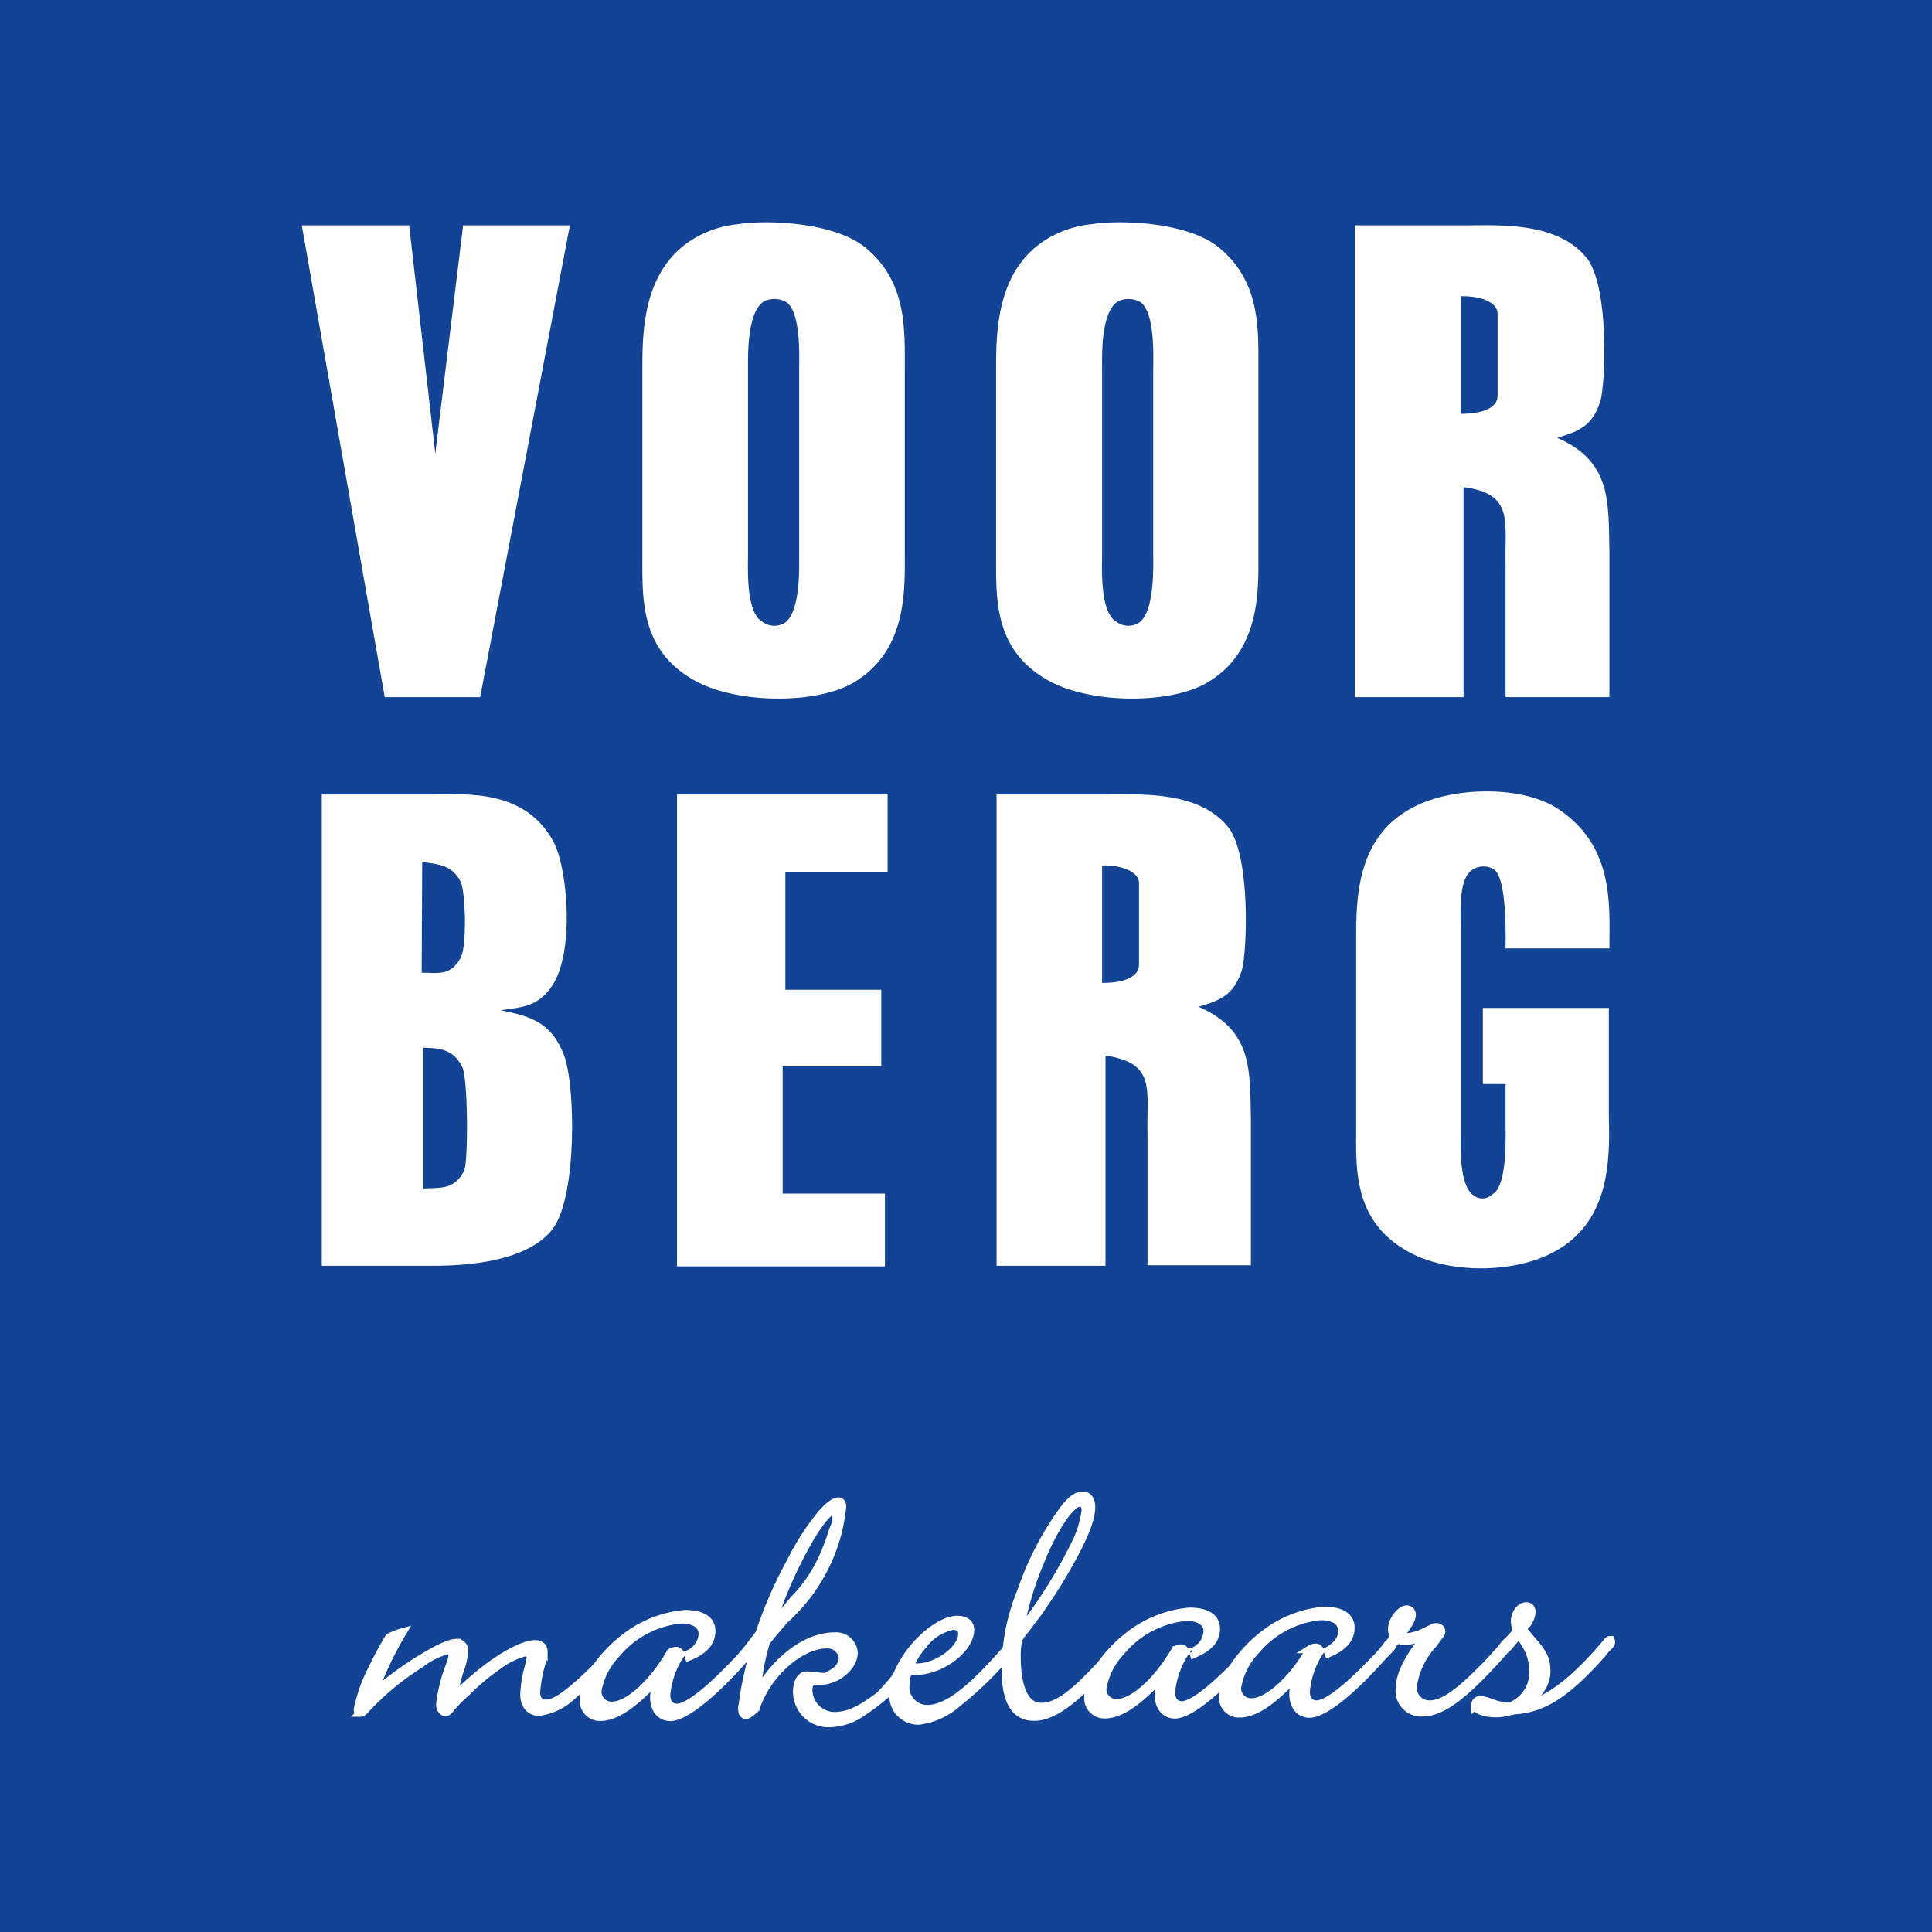
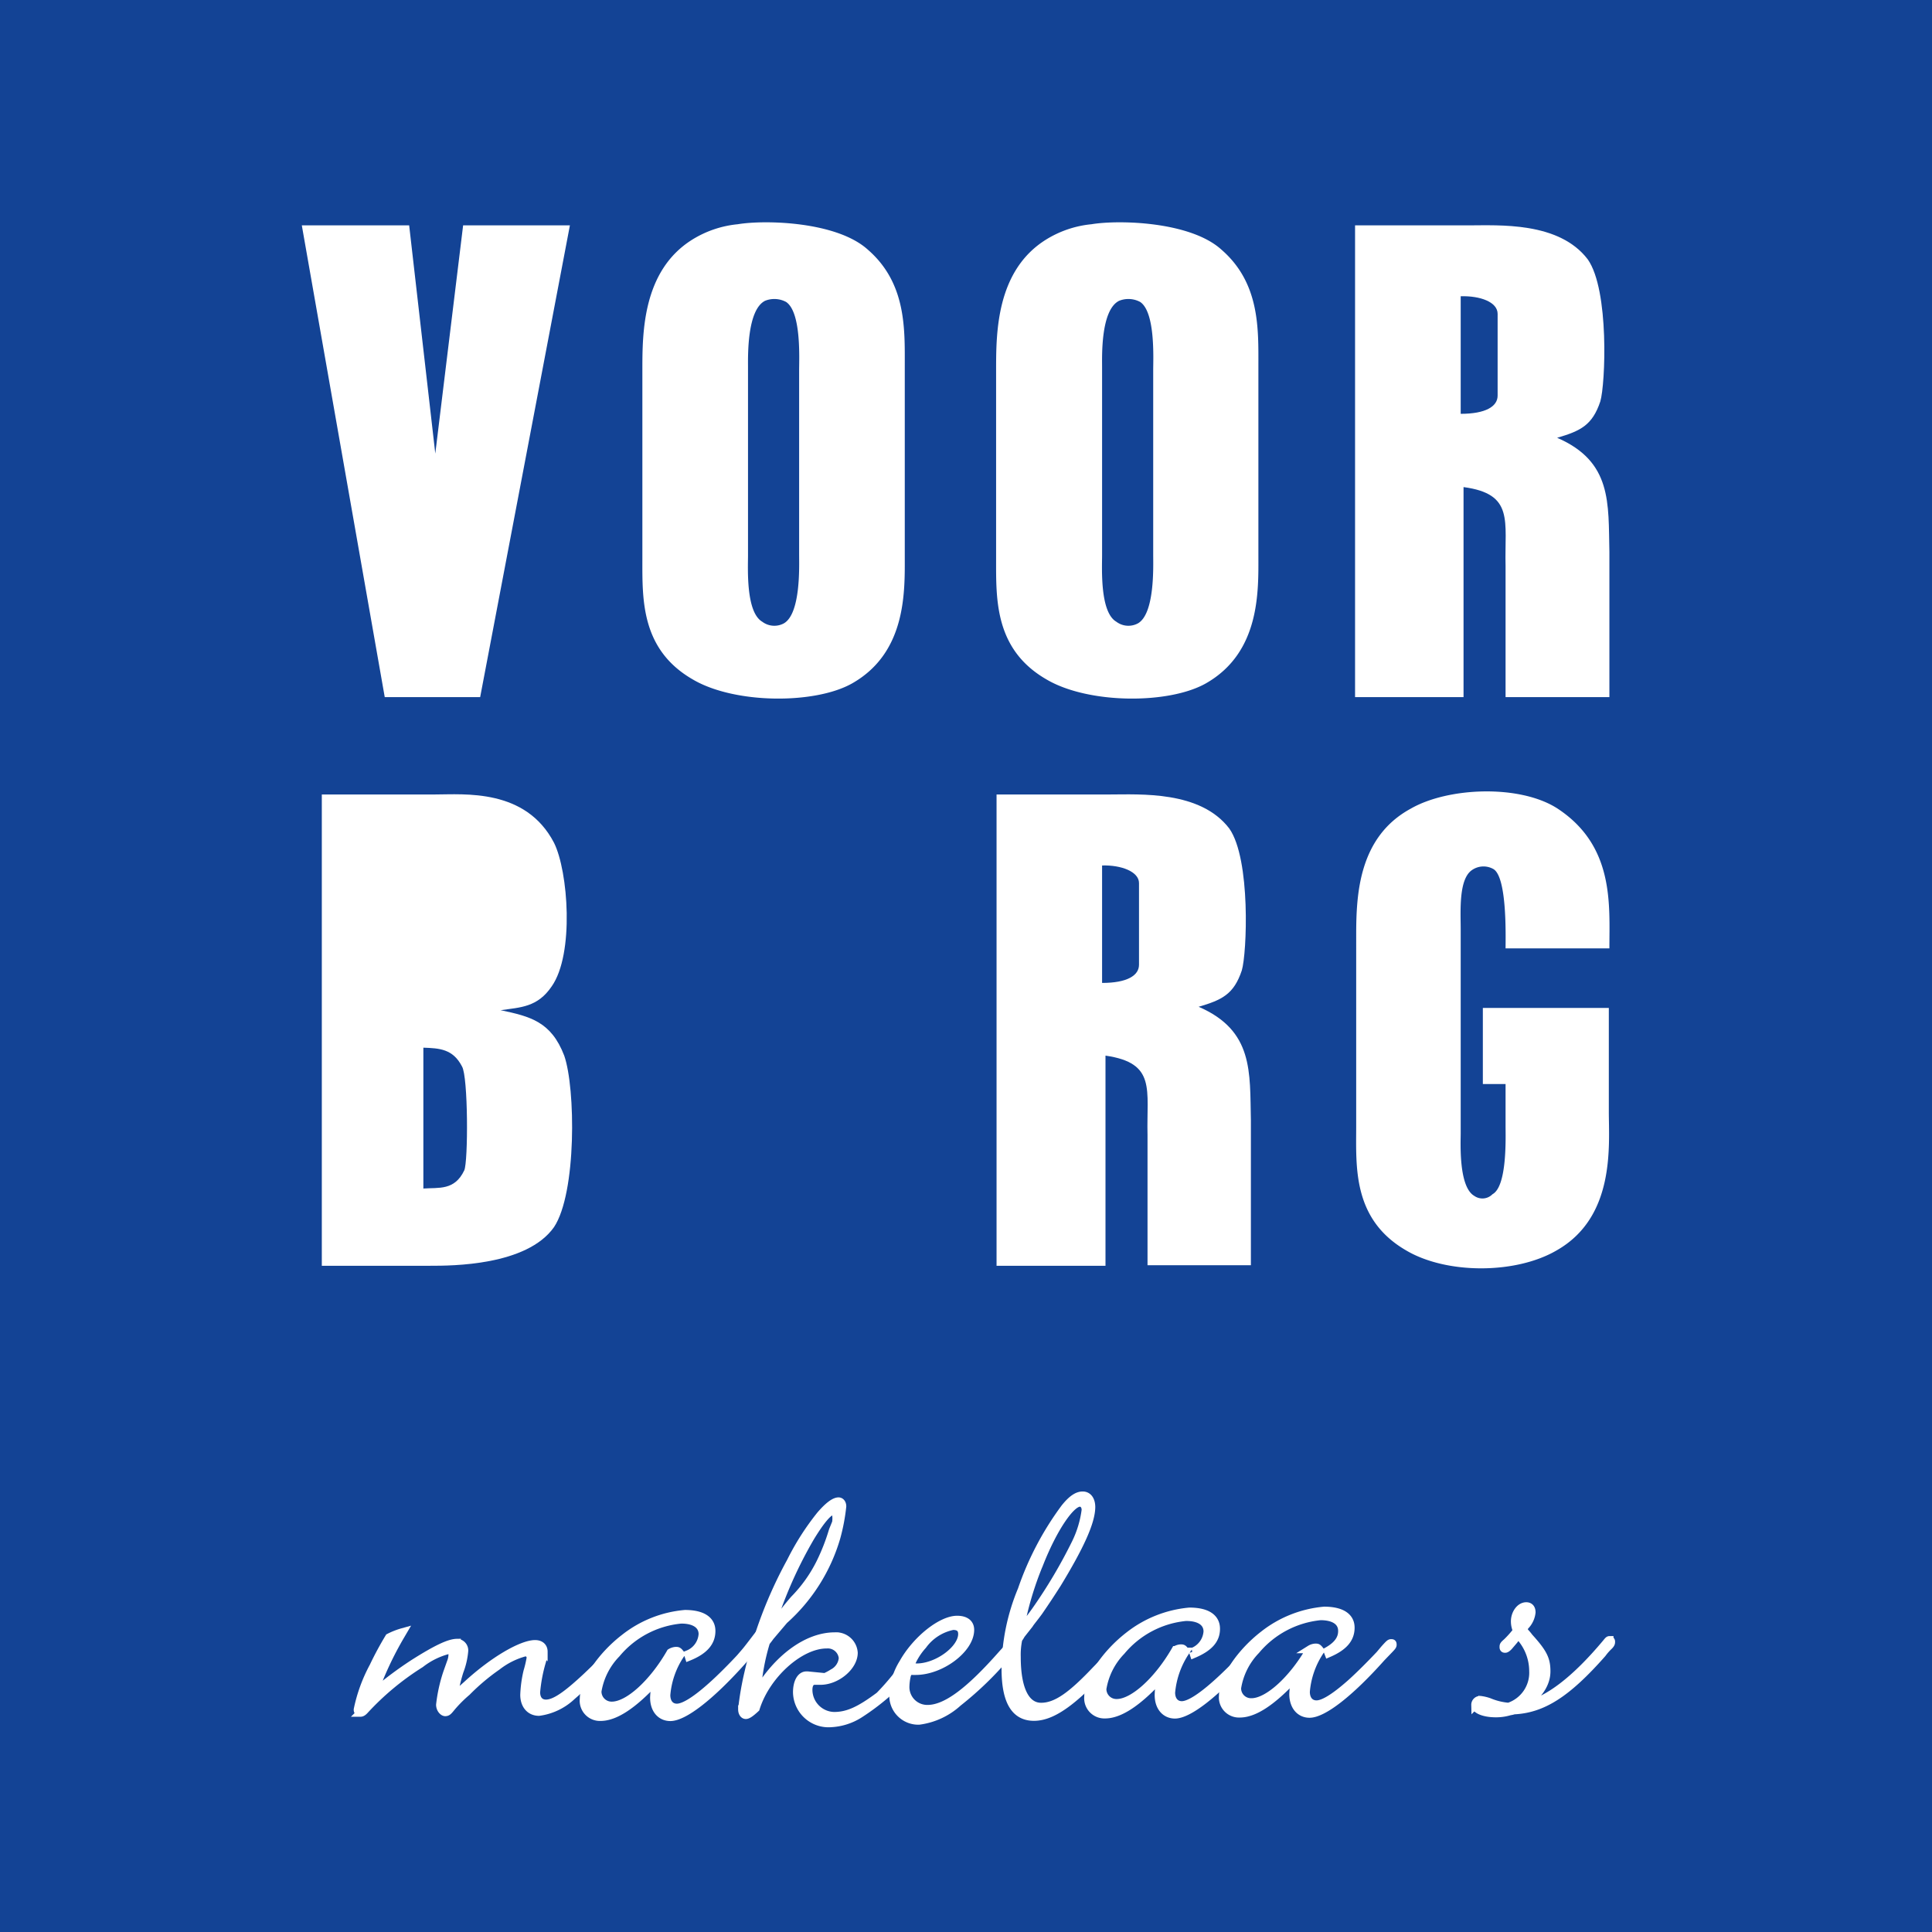
<svg xmlns="http://www.w3.org/2000/svg" id="Laag_1" data-name="Laag 1" viewBox="0 0 170.08 170.08">
  <defs>
    <style>.cls-1{fill:#134395;}.cls-2,.cls-3{fill:#fff;}.cls-3{stroke:#fff;stroke-width:0.7px;}</style>
  </defs>
  <rect class="cls-1" width="170.08" height="170.08" />
  <path class="cls-2" d="M35.55,29.55H45L47.3,49.64l2.45-20.09h9.4l-7.9,41.53h-8.4Z" transform="translate(-8.98 -9.71)" />
  <path class="cls-2" d="M73.93,29.45c2.4-.4,8.7-.25,11.45,2.24,3.4,2.95,3.25,7,3.25,10.25V58.59c0,3.1.2,8.55-4.65,11.29-3.3,1.85-10.35,1.8-14-.35-4.6-2.64-4.45-7.09-4.45-10.64V42.29c0-3.25,0-8.75,4.4-11.49A9.28,9.28,0,0,1,73.93,29.45ZM74.83,42V58.59c0,1.15-.2,5,1.25,5.85a1.77,1.77,0,0,0,1.9.15c1.5-.85,1.35-5.05,1.35-6V42.29c0-1,.2-5.1-1.15-6a2.19,2.19,0,0,0-1.85-.1C74.73,37,74.83,41.09,74.83,42Z" transform="translate(-8.98 -9.71)" />
  <path class="cls-2" d="M105.07,29.45c2.4-.4,8.7-.25,11.44,2.24,3.4,2.95,3.25,7,3.25,10.25V58.59c0,3.1.2,8.55-4.64,11.29-3.3,1.85-10.35,1.8-14-.35-4.6-2.64-4.45-7.09-4.45-10.64V42.29c0-3.25,0-8.75,4.4-11.49A9.28,9.28,0,0,1,105.07,29.45ZM106,42V58.59c0,1.15-.2,5,1.25,5.85a1.77,1.77,0,0,0,1.9.15c1.5-.85,1.35-5.05,1.35-6V42.29c0-1,.2-5.1-1.15-6a2.19,2.19,0,0,0-1.85-.1C105.87,37,106,41.09,106,42Z" transform="translate(-8.98 -9.71)" />
  <path class="cls-2" d="M138.22,29.55c2.7,0,8-.35,10.54,3,1.9,2.7,1.55,11,1.1,12.5-.7,2.1-1.75,2.6-3.8,3.2,4.85,2.1,4.5,5.75,4.6,10.05V71.08h-9.14V59.54c-.1-3.95.79-6.35-3.7-6.95V71.08h-9.55V29.55Zm-.65,16.59c2.2,0,3.25-.65,3.25-1.6v-7.2c0-1.05-1.55-1.6-3.25-1.55Z" transform="translate(-8.98 -9.71)" />
-   <path class="cls-2" d="M37.31,79.65h9.94c2.6,0,8-.55,10.5,4.25,1.25,2.5,1.8,9.79-.2,12.64-1.25,1.85-2.75,1.85-4.5,2.1,2.6.55,4.45,1,5.6,4,1,2.85,1.1,12.1-.9,15.1-2.4,3.4-9,3.4-10.9,3.4H37.31ZM46.1,95.34c1.35,0,2.55.35,3.45-1.34.55-1.1.4-5.7,0-6.65-.8-1.5-1.9-1.55-3.4-1.75Zm.15,19c1.35-.1,2.75.2,3.6-1.6.35-.75.35-8.25-.2-9.15-.8-1.55-2-1.6-3.4-1.65Z" transform="translate(-8.98 -9.71)" />
-   <path class="cls-2" d="M68.58,79.65H87.12v6.8h-9V96.84h8.44v6.75H77.88v11.2h9v6.4H68.58Z" transform="translate(-8.98 -9.71)" />
+   <path class="cls-2" d="M37.31,79.65h9.94c2.6,0,8-.55,10.5,4.25,1.25,2.5,1.8,9.79-.2,12.64-1.25,1.85-2.75,1.85-4.5,2.1,2.6.55,4.45,1,5.6,4,1,2.85,1.1,12.1-.9,15.1-2.4,3.4-9,3.4-10.9,3.4H37.31ZM46.1,95.34Zm.15,19c1.35-.1,2.75.2,3.6-1.6.35-.75.35-8.25-.2-9.15-.8-1.55-2-1.6-3.4-1.65Z" transform="translate(-8.98 -9.71)" />
  <path class="cls-2" d="M106.65,79.65c2.7,0,8-.35,10.55,3,1.9,2.7,1.55,11,1.1,12.49-.7,2.1-1.75,2.6-3.8,3.2,4.85,2.1,4.5,5.75,4.6,10v12.75H110V109.64c-.1-4,.8-6.35-3.7-7v18.5H96.71V79.65ZM106,96.24c2.2,0,3.25-.65,3.25-1.6V87.45c0-1-1.55-1.6-3.25-1.55Z" transform="translate(-8.98 -9.71)" />
  <path class="cls-2" d="M150.66,93.2h-9.14c0-1,.15-6.35-1.1-7a1.77,1.77,0,0,0-1.85.1c-1.2.8-1,3.65-1,5.25v17.94c0,.8-.2,4.7,1.2,5.5a1.24,1.24,0,0,0,1.6-.15c1.3-.7,1.15-5,1.15-6v-3.7h-2v-6.7h11.09v9.1c0,3,.6,9.3-4.6,12.25-3.6,2.1-9.69,2.1-13.24,0-4.75-2.75-4.4-7.4-4.4-10.95V92.05c0-3.55.2-8.65,4.8-11.15,3.3-1.9,9.64-2.15,12.94,0C151.11,84.2,150.66,89.35,150.66,93.2Z" transform="translate(-8.98 -9.71)" />
  <path class="cls-3" d="M44.43,153.39l-.17.29a29.76,29.76,0,0,0-2.38,5.08l.15-.11a32.43,32.43,0,0,1,3.35-2.5c2-1.27,3.14-1.81,3.82-1.82a.67.67,0,0,1,.65.72,6.55,6.55,0,0,1-.42,1.8,15.66,15.66,0,0,0-.53,2.27l.25-.26.93-.83c2.31-2.13,4.81-3.58,6-3.59.47,0,.76.25.76.68a4.11,4.11,0,0,1-.14.83,13.61,13.61,0,0,0-.52,2.73c0,.62.32,1,.86,1,.75,0,1.75-.66,3.57-2.36.92-.87,1.57-1.52,2.24-2.28.36-.43.36-.43.47-.43a.15.15,0,0,1,.14.14c0,.11,0,.15-.43.62l-.74.79A35.88,35.88,0,0,1,59.35,159a5.23,5.23,0,0,1-2.92,1.41c-.79,0-1.3-.6-1.3-1.5a10.53,10.53,0,0,1,.28-2.05,10,10,0,0,0,.28-1.19.47.47,0,0,0-.47-.5,6.86,6.86,0,0,0-2.47,1.23,18.8,18.8,0,0,0-2.67,2.25A11.57,11.57,0,0,0,48.73,160c-.29.36-.36.43-.54.44s-.46-.25-.47-.65a13.61,13.61,0,0,1,.63-2.84l.32-.9a1.9,1.9,0,0,0,.14-.69.35.35,0,0,0-.36-.39A6.69,6.69,0,0,0,46,156.18a24,24,0,0,0-4.92,4.09c-.14.15-.25.22-.36.22a.26.26,0,0,1-.25-.29,13.89,13.89,0,0,1,1.38-3.78,28.78,28.78,0,0,1,1.38-2.56A6.37,6.37,0,0,1,44.43,153.39Z" transform="translate(-8.98 -9.71)" />
  <path class="cls-3" d="M69.62,155.56l-.07-.22a2.05,2.05,0,0,0,1.28-1.77c0-.82-.72-1.29-1.9-1.28a8.41,8.41,0,0,0-5.68,3,6.16,6.16,0,0,0-1.67,3.31,1.24,1.24,0,0,0,1.26,1.26c1.47,0,3.64-2,5.17-4.67a1.05,1.05,0,0,1,.46-.15c.18,0,.22,0,.44.29a7.48,7.48,0,0,0-1.27,3.6c0,.68.36,1.11.93,1.11s1.54-.55,3-1.85c.82-.72,1.92-1.84,2.56-2.53l.43-.5c.39-.44,1.65-2.19,1.76-2.19a8.14,8.14,0,0,1-.16,1.14c0,.1-1,.86-1.85,1.84-2.81,3.14-5.13,4.91-6.31,4.92-.86,0-1.44-.67-1.44-1.72a8.23,8.23,0,0,1,.21-1.54l-.25.25c-1.89,2-3.42,3-4.68,3a1.43,1.43,0,0,1-1.47-1.58c0-1.51,1.52-3.78,3.58-5.37a10,10,0,0,1,5.33-2.12c1.5,0,2.33.53,2.33,1.5S71,155,69.62,155.56Z" transform="translate(-8.98 -9.71)" />
  <path class="cls-3" d="M88.93,156.79a4.86,4.86,0,0,0-.24,1.36,1.92,1.92,0,0,0,1.94,2c1.62,0,3.65-1.5,6.6-4.85l.43-.47a1.78,1.78,0,0,0,.25-.29c.1-.15.18-.18.25-.18s.14.07.14.17-.07.18-.6.8a29.55,29.55,0,0,1-4.38,4.26,6.31,6.31,0,0,1-3.43,1.6,2.2,2.2,0,0,1-2.27-2.32,5.64,5.64,0,0,1,.85-2.74c1.17-2.09,3.38-3.83,4.77-3.83.72,0,1.15.31,1.15.89,0,1.69-2.56,3.61-4.78,3.62A6.15,6.15,0,0,1,88.93,156.79Zm.15-.36a4.82,4.82,0,0,0,.6.07c1.83,0,4-1.61,4-2.94,0-.5-.29-.72-.82-.71a4.33,4.33,0,0,0-2.64,1.7A5.75,5.75,0,0,0,89.08,156.43Z" transform="translate(-8.98 -9.71)" />
  <path class="cls-3" d="M98.63,154a6.67,6.67,0,0,0-.14,1.58c0,2.84.78,4.38,2.14,4.38s2.71-1,4.85-3.26c.64-.65,1.6-1.67,1.89-2s.25-.32.35-.32.15.07.15.18,0,.1-.61.79c-3.41,3.9-5.48,5.49-7.24,5.5s-2.51-1.49-2.52-4.19a18.39,18.39,0,0,1,1.43-7,26.54,26.54,0,0,1,3.79-7.21c.61-.76,1.1-1.09,1.57-1.09s.75.39.76,1c0,1.33-1,3.49-3,6.78-.64,1-.93,1.44-1.6,2.42-.39.54-.78,1-.86,1.15l-.71.9S98.77,153.82,98.63,154Zm.1-.72a19.08,19.08,0,0,0,1.46-1.84,44.61,44.61,0,0,0,3.48-5.88,9.28,9.28,0,0,0,.88-2.92c0-.39-.22-.64-.51-.64-.78,0-2.31,2.2-3.55,5.34A28.77,28.77,0,0,0,98.73,153.32Z" transform="translate(-8.98 -9.71)" />
  <path class="cls-3" d="M114.07,155.32l-.07-.21a2.06,2.06,0,0,0,1.28-1.77c0-.83-.72-1.29-1.91-1.28a8.43,8.43,0,0,0-5.67,3,6.19,6.19,0,0,0-1.67,3.32,1.23,1.23,0,0,0,1.26,1.25c1.47,0,3.64-2,5.17-4.66a.93.93,0,0,1,.46-.15c.18,0,.22,0,.43.29a7.7,7.7,0,0,0-1.27,3.6c0,.68.37,1.11.94,1.11s1.54-.55,3-1.85c.82-.72,1.93-1.84,2.57-2.53l.42-.51c.4-.43.47-.5.57-.5s.15,0,.15.14-.07.18-1,1.16c-2.81,3.14-5.13,4.91-6.31,4.92-.86,0-1.44-.68-1.44-1.72a7.45,7.45,0,0,1,.2-1.55l-.25.26c-1.88,2-3.42,3-4.67,3a1.43,1.43,0,0,1-1.48-1.57c0-1.51,1.52-3.78,3.59-5.38a10.11,10.11,0,0,1,5.32-2.11c1.51,0,2.33.53,2.34,1.5S115.43,154.74,114.07,155.32Z" transform="translate(-8.98 -9.71)" />
  <path class="cls-3" d="M125.93,155.26l-.08-.21c.9-.51,1.29-1.09,1.28-1.77,0-.83-.72-1.29-1.9-1.29a8.47,8.47,0,0,0-5.68,3,6.16,6.16,0,0,0-1.66,3.32,1.22,1.22,0,0,0,1.26,1.25c1.46,0,3.64-2,5.16-4.66a1,1,0,0,1,.47-.15c.18,0,.21,0,.43.28a7.54,7.54,0,0,0-1.27,3.61c0,.68.36,1.11.94,1.11s1.53-.55,3-1.85c.82-.73,1.92-1.85,2.56-2.53l.43-.51c.39-.43.46-.5.57-.5s.14,0,.14.14-.07.18-1,1.15c-2.81,3.15-5.13,4.92-6.31,4.93-.86,0-1.43-.68-1.44-1.72a8.42,8.42,0,0,1,.21-1.55l-.25.25c-1.89,2-3.42,3-4.67,3a1.42,1.42,0,0,1-1.48-1.57c0-1.51,1.52-3.78,3.59-5.38a10.08,10.08,0,0,1,5.32-2.11c1.5,0,2.33.53,2.33,1.5S127.28,154.68,125.93,155.26Z" transform="translate(-8.98 -9.71)" />
-   <path class="cls-3" d="M132.15,153.79a1,1,0,0,0,.43.07,4.61,4.61,0,0,0,1.86-.51c.82-.4.79-.4,1-.4a.41.41,0,0,1,.43.39.56.56,0,0,1-.18.36l-.6.8a6.86,6.86,0,0,0-1.74,3.74,1.47,1.47,0,0,0,1.48,1.51c1,0,2.18-.7,4.07-2.54.78-.76,1.42-1.41,2.1-2.21l.49-.57.18-.18s.07-.08.14-.08a.15.15,0,0,1,.15.15c0,.07,0,.1-.36.5-3.52,4-5.59,5.64-7.41,5.65a1.9,1.9,0,0,1-2-2c0-1.18.59-2.52,1.91-4.21.14-.19.18-.26.18-.29s-.08-.11-.15-.11l-.43.11a2.68,2.68,0,0,1-1,.18,2.59,2.59,0,0,1-.75-.1l0,0-.32.36c-.21.29-.35.4-.46.4a.13.13,0,0,1-.14-.11s0-.07.07-.15.14-.18.18-.18l.24-.32a1.11,1.11,0,0,1,.22-.25,1.2,1.2,0,0,1-.22-.65c0-.79.74-1.77,1.32-1.77a.46.46,0,0,1,.43.5c0,.33-.21.72-.85,1.59C132.33,153.58,132.26,153.68,132.15,153.79Z" transform="translate(-8.98 -9.71)" />
  <path class="cls-3" d="M143.11,159.88c2.08-.37,4.57-2.29,7.28-5.54.17-.21.21-.25.28-.25a.13.13,0,0,1,.14.14c0,.11,0,.18-.17.36a4.85,4.85,0,0,0-.61.69c-3.09,3.5-5.23,4.88-7.78,5a1.79,1.79,0,0,1-.35.08,4.14,4.14,0,0,1-1.25.18c-1,0-1.8-.31-1.8-.74a.43.43,0,0,1,.46-.44,3.85,3.85,0,0,1,.76.18,5.6,5.6,0,0,0,1.72.42,3.15,3.15,0,0,0,2.16-3.14,4.55,4.55,0,0,0-1-2.83l-.25-.4c-.21.26-.36.4-.43.51l-.46.54c-.14.15-.25.22-.32.22s-.15,0-.15-.15,0-.18.29-.43a9.1,9.1,0,0,0,.78-.86l.11-.15a2,2,0,0,1-.18-.83c0-.68.45-1.33,1-1.33.29,0,.47.18.47.54a2,2,0,0,1-.56,1.19l-.15.21a.15.15,0,0,0,0,.11s0,.07.07.14l.07.11a4.74,4.74,0,0,1,.36.43c1.23,1.36,1.52,1.93,1.52,3S144.47,158.94,143.11,159.88Z" transform="translate(-8.98 -9.71)" />
  <path class="cls-3" d="M75.61,158.76c1.82-3.08,4.43-5,6.86-5a1.56,1.56,0,0,1,1.67,1.45c0,1.2-1.49,2.47-2.94,2.47h-.51c-.32,0-.54.26-.54.8a2.31,2.31,0,0,0,2.25,2.29c1.2,0,2.25-.47,4-1.78A21.7,21.7,0,0,0,89,155.77c.18-.21-.07,1.17-.07,1.17a20.66,20.66,0,0,1-4.29,3.67,5.17,5.17,0,0,1-2.5.8,2.78,2.78,0,0,1-3-2.72c0-.87.33-1.49.83-1.49h.11l1.53.15a5.24,5.24,0,0,0,.69-.37,1.62,1.62,0,0,0,.87-1.3,1.32,1.32,0,0,0-1.42-1.2c-2.36,0-5.33,2.68-6.24,5.62-.4.37-.69.59-.87.59s-.33-.19-.33-.51a26.66,26.66,0,0,1,.55-3.2,38.14,38.14,0,0,1,3.73-9.8,22.66,22.66,0,0,1,2.62-4.1c.69-.8,1.23-1.2,1.59-1.2.19,0,.33.18.33.44a16.86,16.86,0,0,1-.52,2.74,15.61,15.61,0,0,1-4.6,7.28l-1.23,1.45s-.15.22-.36.47A19.12,19.12,0,0,0,75.61,158.76Zm1.09-5.33a25.77,25.77,0,0,1,2.18-2.91,12.61,12.61,0,0,0,2.32-3.26,18.14,18.14,0,0,0,1.1-2.82l.28-.69a2.4,2.4,0,0,0,0-.74.27.27,0,0,0-.25-.29c-.4,0-1.12.87-2,2.32A38.14,38.14,0,0,0,76.7,153.43Z" transform="translate(-8.98 -9.71)" />
</svg>